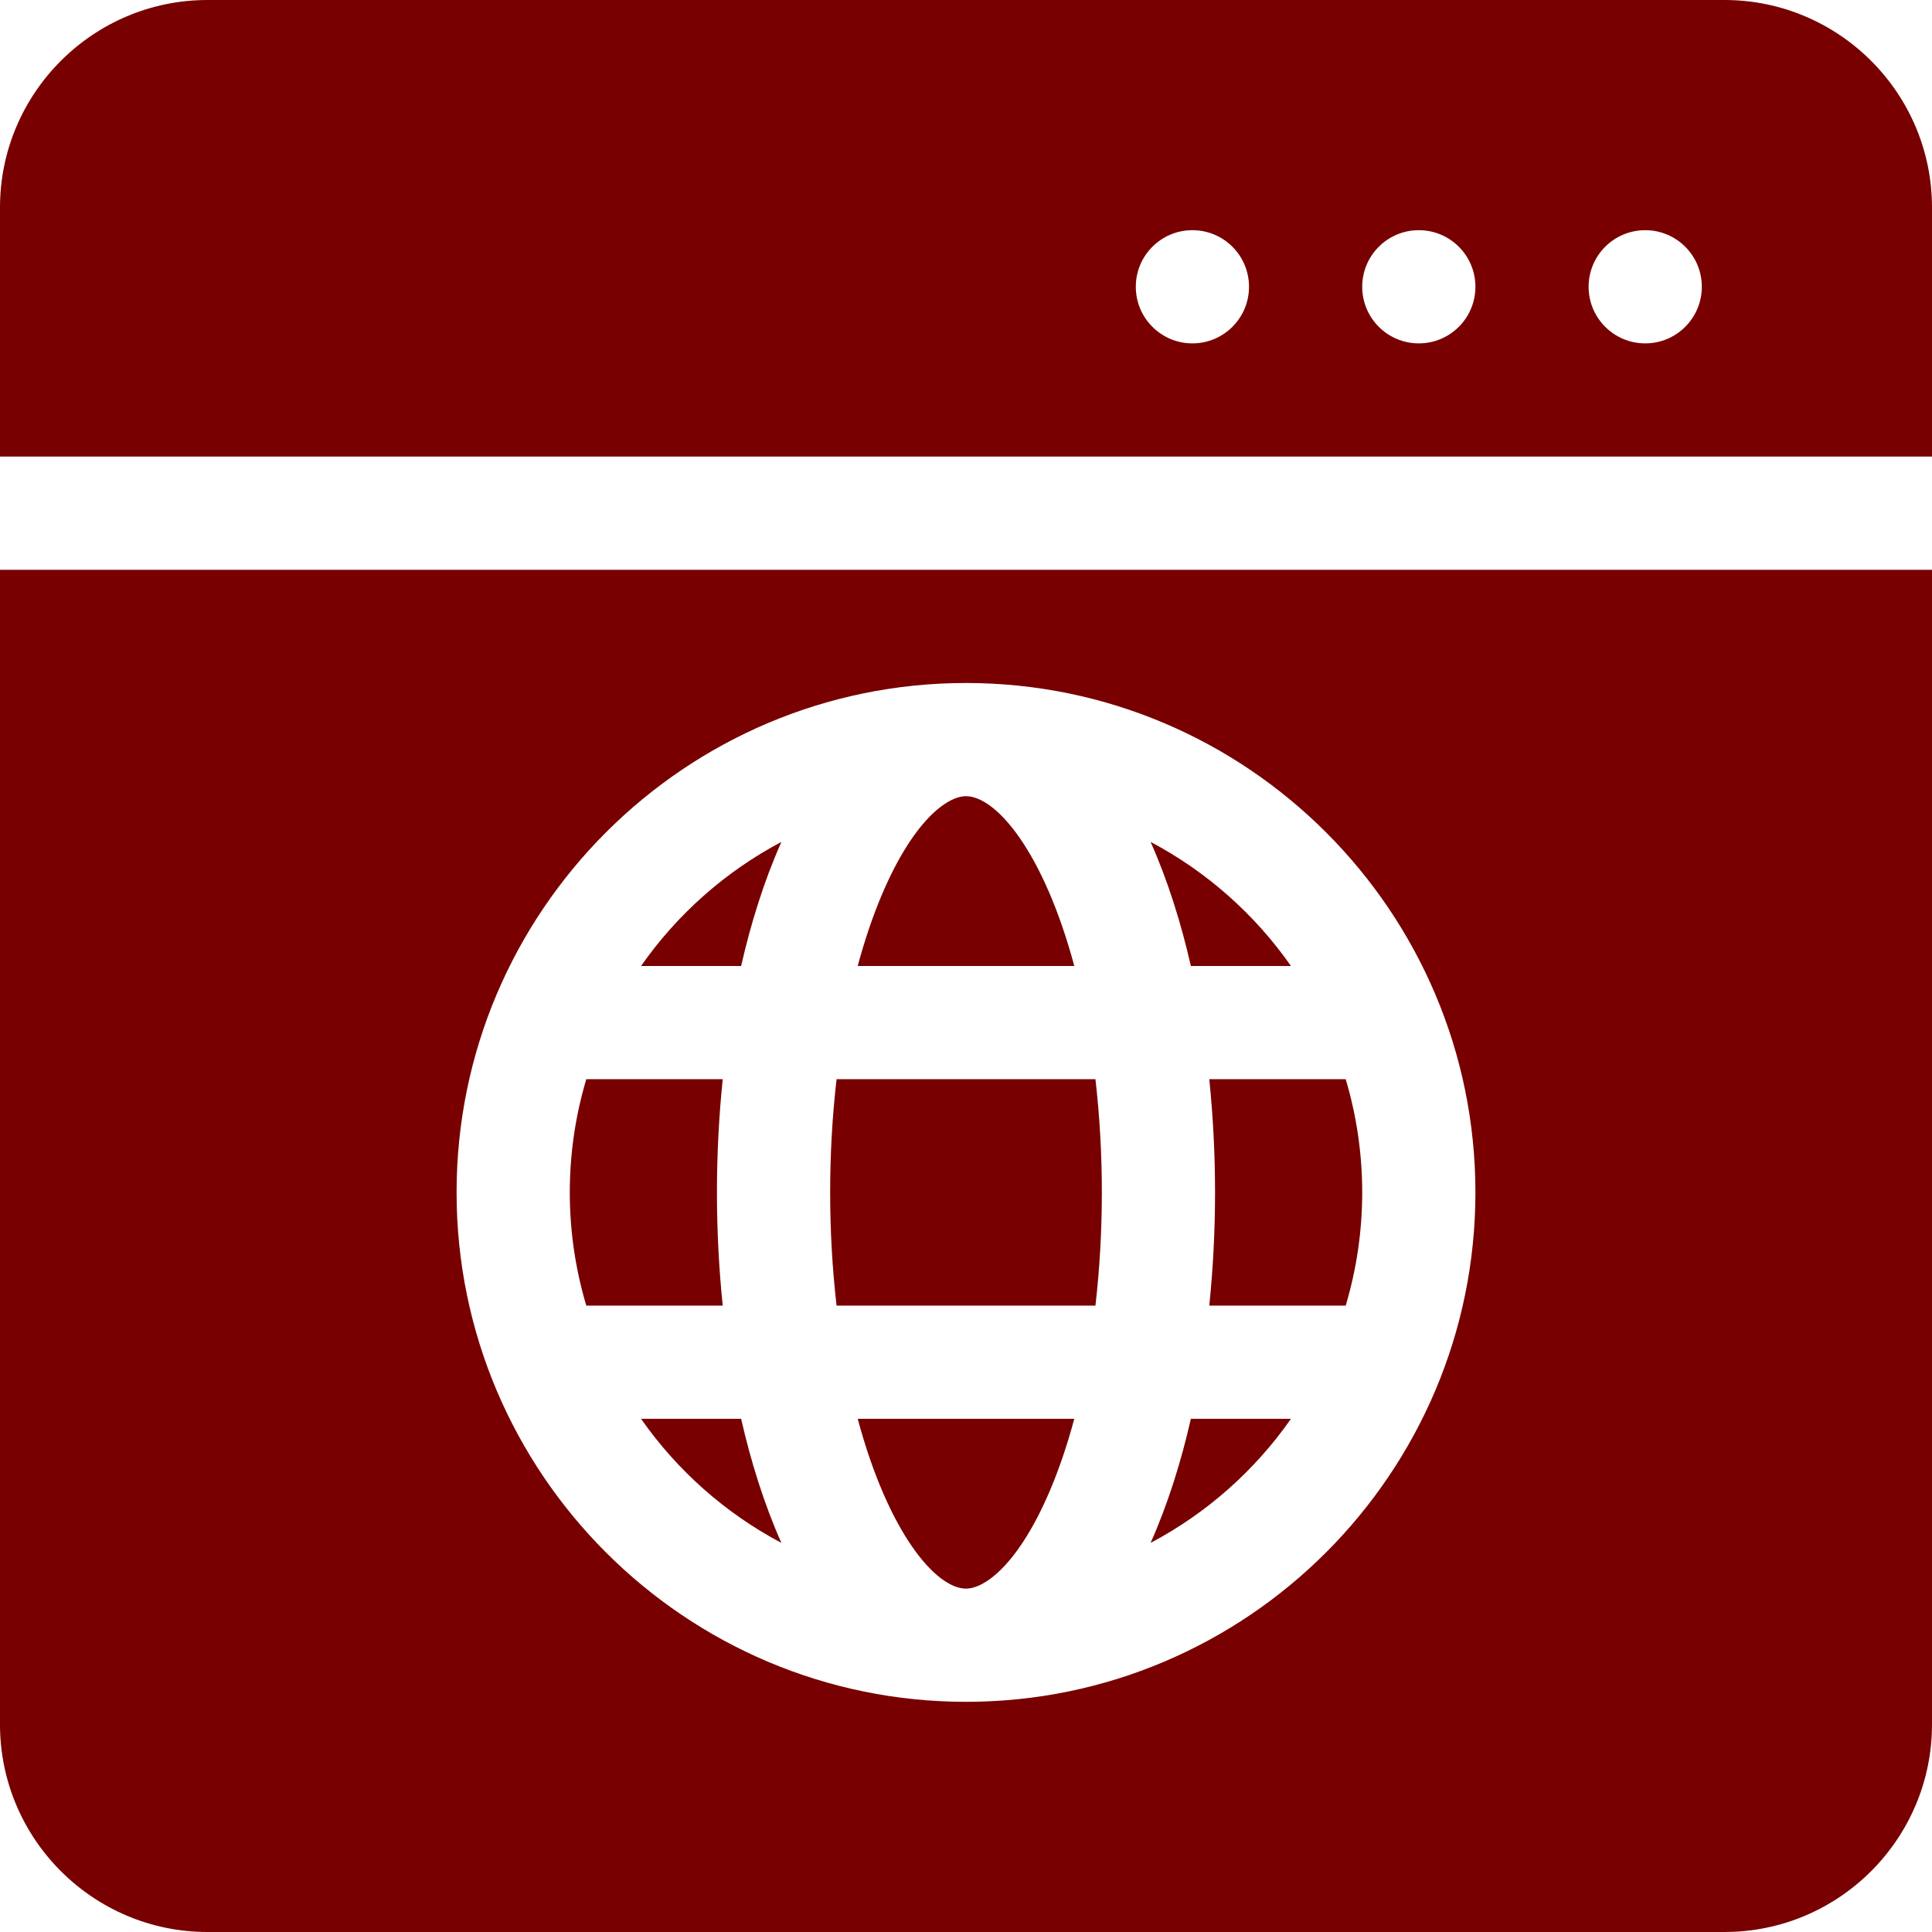
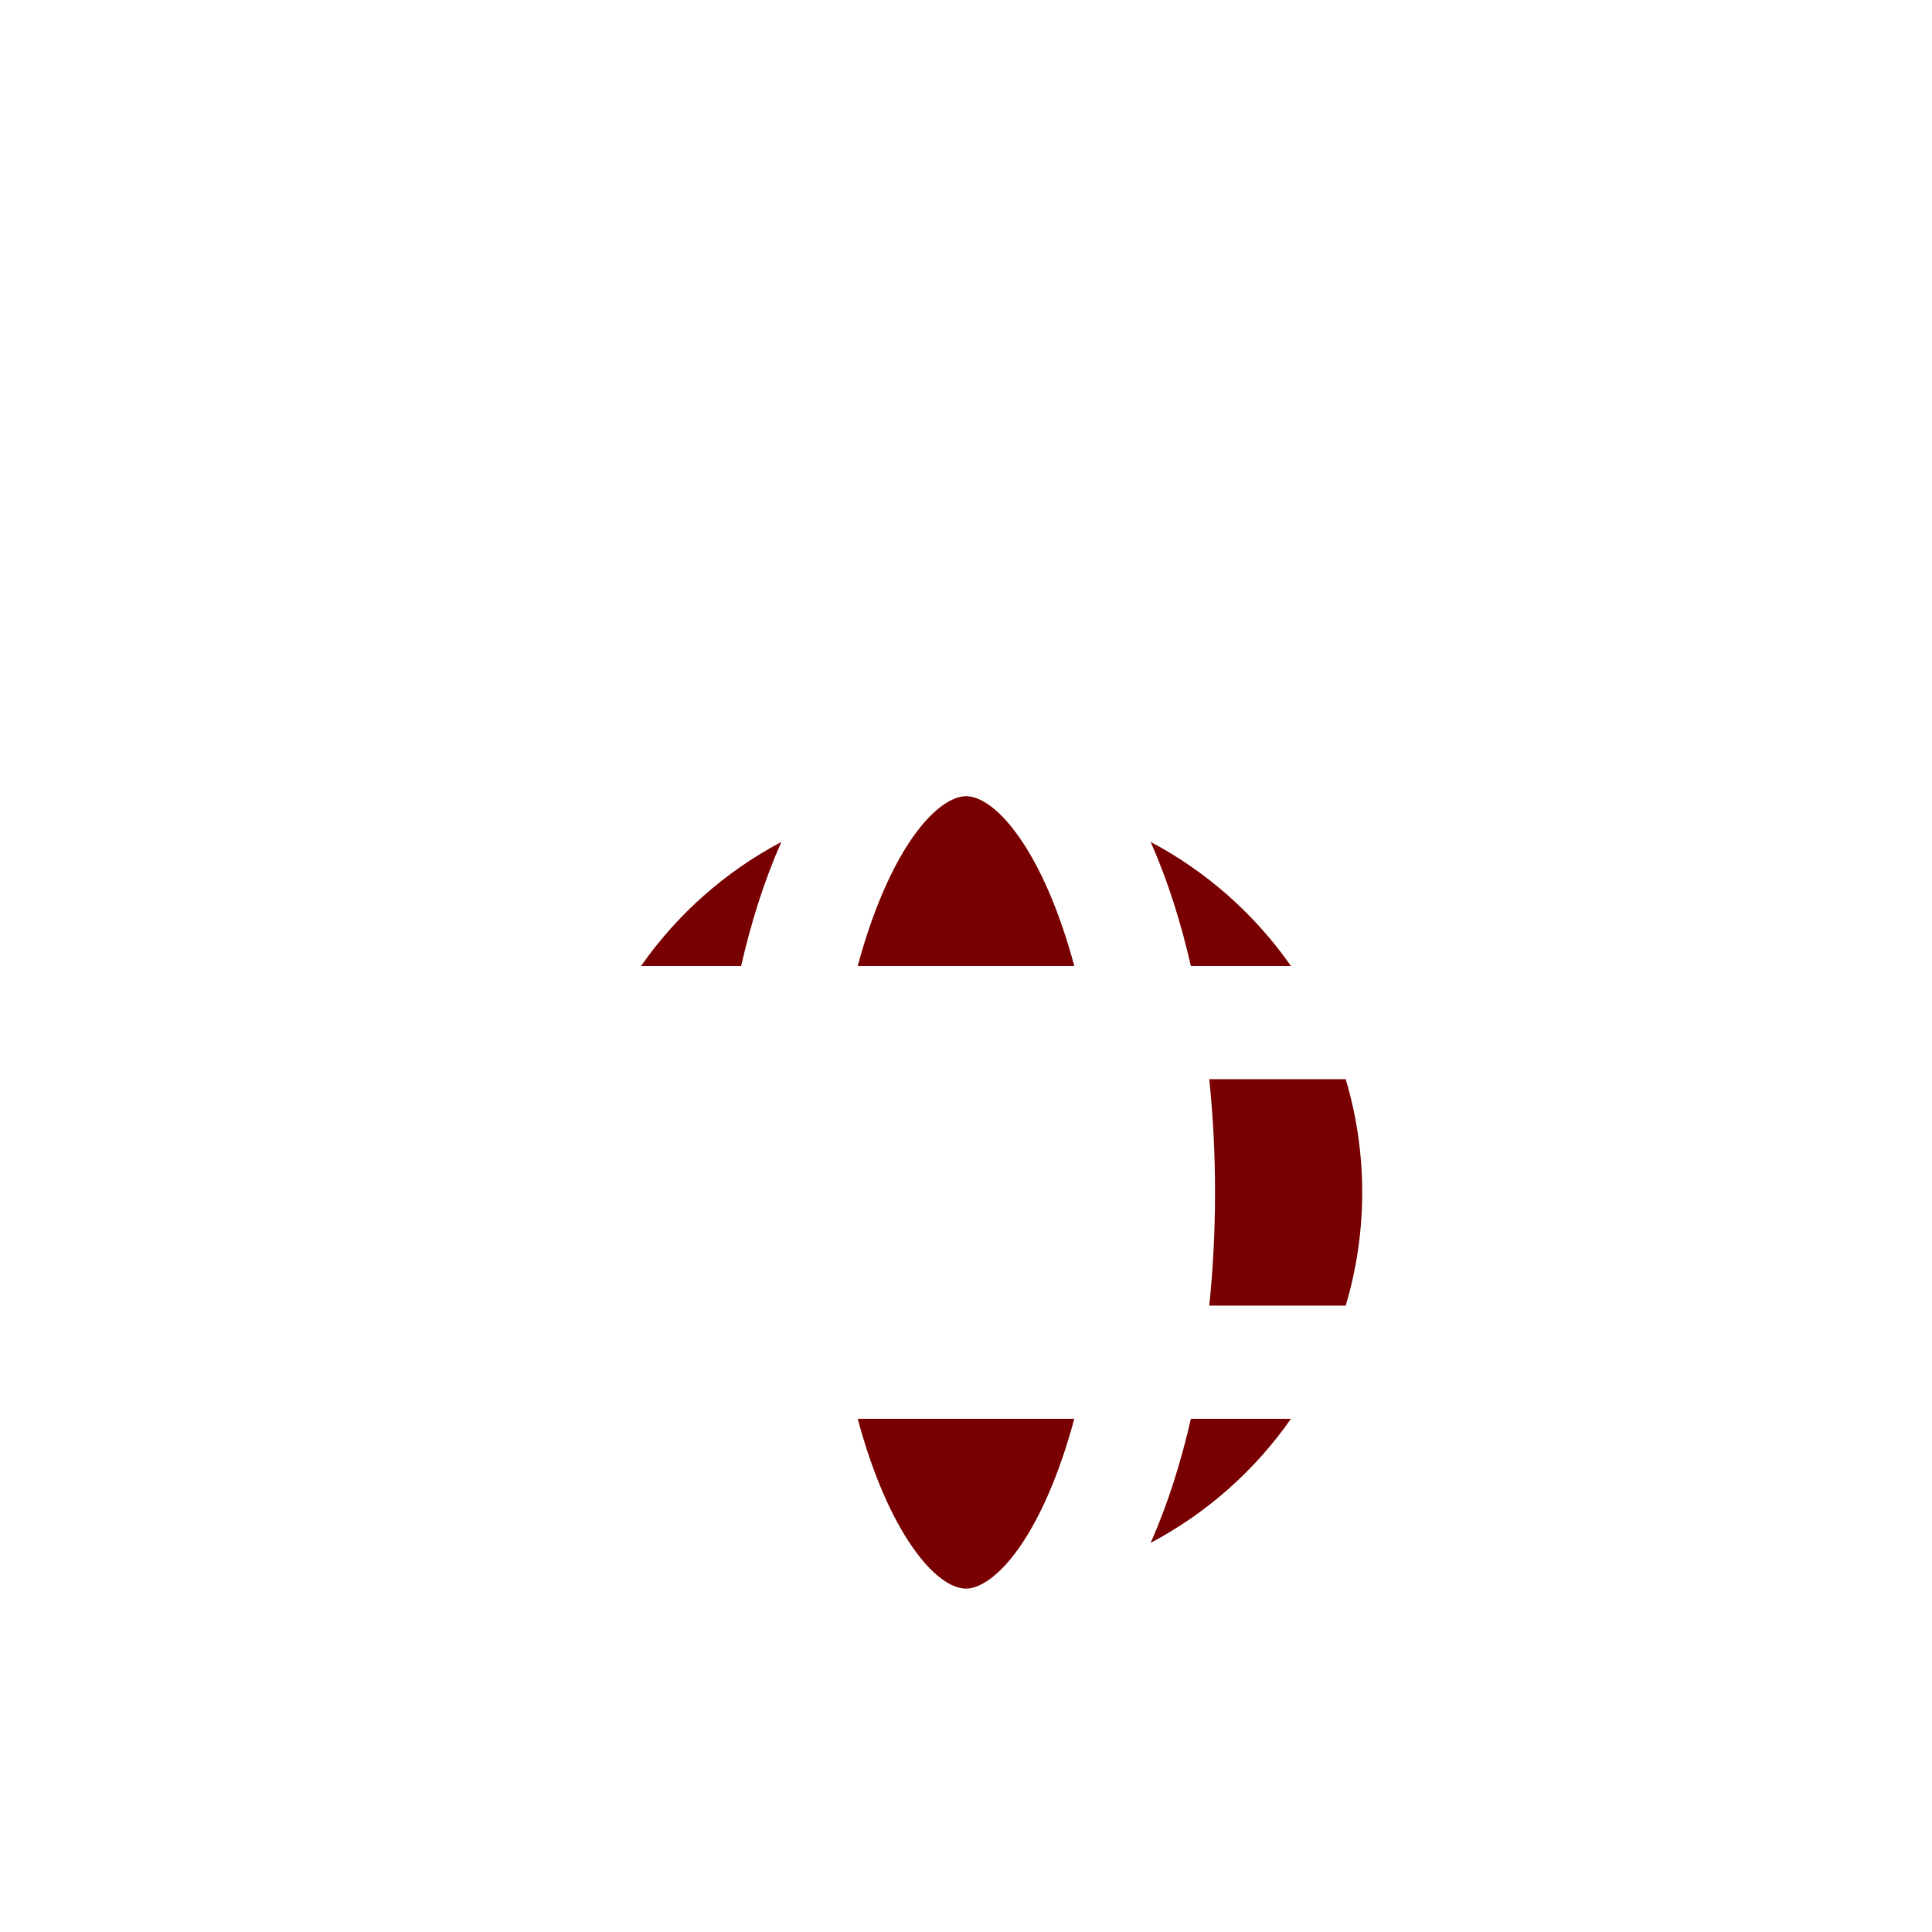
<svg xmlns="http://www.w3.org/2000/svg" version="1.1" width="512" height="512" x="0" y="0" viewBox="0 0 512 512" style="enable-background:new 0 0 512 512" xml:space="preserve">
  <g>
-     <path d="m191.531 286h-36.156c-5.828 19.512-5.84 40.449 0 60h36.156c-2.039-19.762-2.043-40.203 0-60zm0 0" fill="#780000" data-original="#000000" style="" />
    <path d="m256 211c-5.168 0-14.098 6.812-22.258 26.016-2.465 5.801-4.609 12.18-6.441 18.984h57.398c-8.18-30.426-20.777-45-28.699-45zm0 0" fill="#780000" data-original="#000000" style="" />
-     <path d="m512 121v-66.004c0-30.324-24.672-54.996-54.996-54.996h-402.008c-30.324 0-54.996 24.672-54.996 54.996v66.004zm-76-60c8.285 0 15 6.715 15 15s-6.715 15-15 15-15-6.715-15-15 6.715-15 15-15zm-60 0c8.285 0 15 6.715 15 15s-6.715 15-15 15-15-6.715-15-15 6.715-15 15-15zm-60 0c8.285 0 15 6.715 15 15s-6.715 15-15 15-15-6.715-15-15 6.715-15 15-15zm0 0" fill="#780000" data-original="#000000" style="" />
    <path d="m315.594 256h26.523c-9.578-13.703-22.336-25.023-37.195-32.883 4.629 10.398 8.109 21.652 10.672 32.883zm0 0" fill="#780000" data-original="#000000" style="" />
    <path d="m169.883 256h26.523c2.562-11.23 6.039-22.48 10.672-32.883-14.859 7.859-27.617 19.18-37.195 32.883zm0 0" fill="#780000" data-original="#000000" style="" />
-     <path d="m196.406 376h-26.523c9.578 13.703 22.336 25.023 37.195 32.883-4.629-10.398-8.109-21.652-10.672-32.883zm0 0" fill="#780000" data-original="#000000" style="" />
    <path d="m320.469 346h36.156c5.828-19.516 5.84-40.449 0-60h-36.156c2.039 19.762 2.043 40.203 0 60zm0 0" fill="#780000" data-original="#000000" style="" />
    <path d="m256 421c5.168 0 14.098-6.812 22.258-26.016 2.465-5.801 4.609-12.18 6.441-18.984h-57.398c8.18 30.426 20.777 45 28.699 45zm0 0" fill="#780000" data-original="#000000" style="" />
-     <path d="m0 151v306.004c0 30.324 24.672 54.996 54.996 54.996h402.008c30.324 0 54.996-24.672 54.996-54.996v-306.004zm256 300c-74.438 0-135-60.562-135-135s60.562-135 135-135 135 60.562 135 135-60.562 135-135 135zm0 0" fill="#780000" data-original="#000000" style="" />
-     <path d="m221.699 286c-2.266 19.613-2.266 40.371 0 60h68.605c2.262-19.613 2.262-40.371 0-60zm0 0" fill="#780000" data-original="#000000" style="" />
    <path d="m304.922 408.883c14.859-7.859 27.621-19.18 37.195-32.883h-26.523c-2.562 11.23-6.043 22.48-10.672 32.883zm0 0" fill="#780000" data-original="#000000" style="" />
  </g>
</svg>